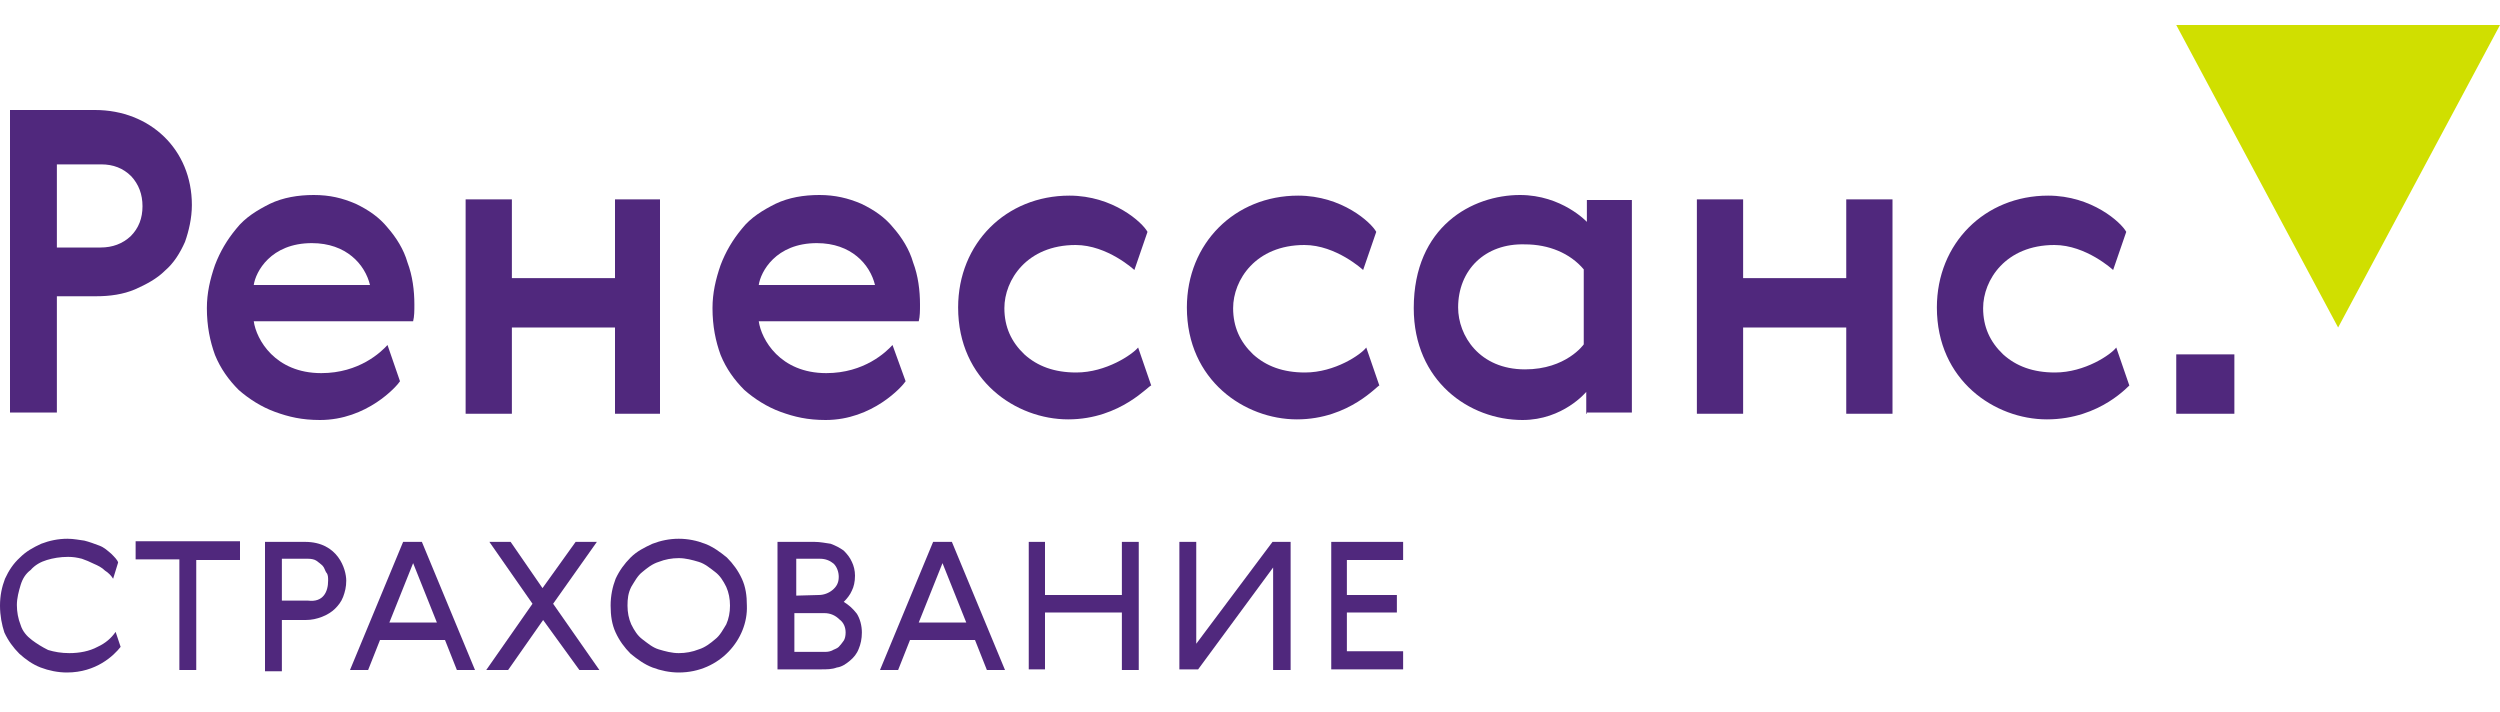
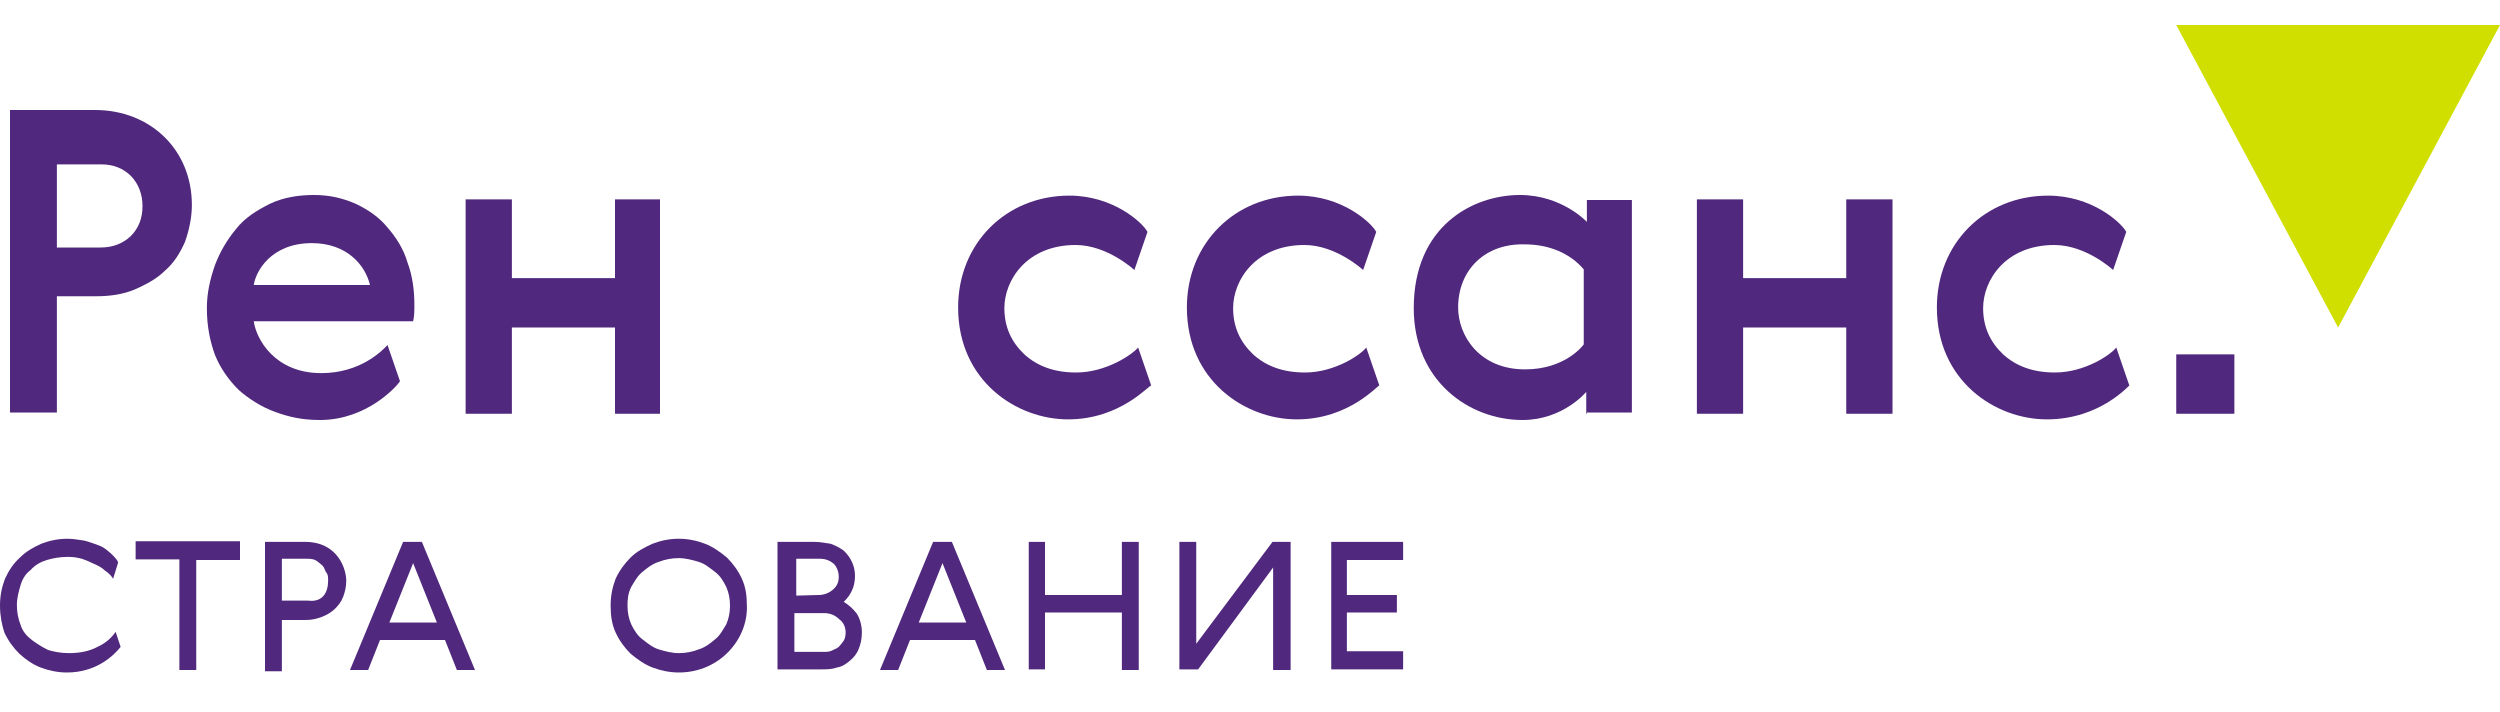
<svg xmlns="http://www.w3.org/2000/svg" version="1.1" id="Слой_1" x="0px" y="0px" viewBox="0 0 400 114" style="enable-background:new 0 0 400 114;" xml:space="preserve">
  <style type="text/css">
	.st0{fill:#50287D;}
	.st1{fill:#D0DF00;}
</style>
  <path class="st0" d="M9.1,39.6h7c1.9,0,3.5-0.6,4.8-1.8c1.3-1.3,1.9-2.9,1.9-4.8c0-1.9-0.6-3.5-1.8-4.8c-1.3-1.3-2.9-1.9-4.8-1.9  H9.1V39.6z M30.7,32.8c0,2.1-0.5,4.2-1.1,5.9c-0.8,1.8-1.8,3.4-3.2,4.6c-1.3,1.3-3,2.2-4.8,3c-1.9,0.8-4,1.1-6.2,1.1H9.1v18.6H1.6  V17.6h13.6C24,17.6,30.7,23.9,30.7,32.8z" />
  <path class="st0" d="M81.9,44.5h16.5V31.9h7.2v34.3h-7.2V52.4H81.9v13.8h-7.4V31.9h7.4V44.5z" />
-   <path class="st0" d="M130.7,38.9c-6.6,0-9,4.6-9.3,6.7H140C139.2,42.3,136.2,38.9,130.7,38.9z M132.2,59.7c6.1,0,9.6-3.4,10.6-4.5  l2.1,5.8c-0.5,0.8-5.3,6.2-12.8,6.2c-2.9,0-5-0.5-7.2-1.3c-2.2-0.8-4.2-2.1-5.8-3.5c-1.6-1.6-2.9-3.4-3.8-5.6  c-0.8-2.2-1.3-4.6-1.3-7.5c0-2.4,0.5-4.6,1.3-6.9c0.8-2.1,1.9-4,3.4-5.8c1.4-1.8,3.4-3,5.4-4c2.1-1,4.5-1.4,7-1.4s4.6,0.5,6.7,1.4  c2.1,1,3.8,2.2,5.1,3.8c1.4,1.6,2.6,3.5,3.2,5.6c0.8,2.1,1.1,4.5,1.1,6.7c0,1,0,1.9-0.2,2.7h-25.6C121.8,54.3,124.8,59.7,132.2,59.7  z" />
  <path class="st0" d="M49.9,38.9c-6.6,0-9,4.6-9.3,6.7h18.6C58.4,42.3,55.4,38.9,49.9,38.9z M51.4,59.7c6.1,0,9.6-3.4,10.6-4.5L64,61  c-0.5,0.8-5.3,6.2-12.8,6.2c-2.9,0-5-0.5-7.2-1.3c-2.2-0.8-4.2-2.1-5.8-3.5c-1.6-1.6-2.9-3.4-3.8-5.6c-0.8-2.2-1.3-4.6-1.3-7.5  c0-2.4,0.5-4.6,1.3-6.9c0.8-2.1,1.9-4,3.4-5.8c1.4-1.8,3.4-3,5.4-4c2.1-1,4.5-1.4,7-1.4c2.6,0,4.6,0.5,6.7,1.4  c2.1,1,3.8,2.2,5.1,3.8c1.4,1.6,2.6,3.5,3.2,5.6c0.8,2.1,1.1,4.5,1.1,6.7c0,1,0,1.9-0.2,2.7H40.6C41,54.3,44,59.7,51.4,59.7z" />
  <path class="st0" d="M207.5,67.1c-8.3,0-17.6-6.2-17.6-17.9c0-10.3,7.7-17.9,17.8-17.9c7,0,11.7,4.3,12.5,5.8l-2.1,6.1  c0,0-4.3-4-9.4-4c-7.8,0-11.4,5.6-11.4,10.1c0,3,1.1,5.4,3.2,7.4c2.1,1.9,4.8,2.9,8.3,2.9c4.8,0,9-2.9,9.8-4l2.1,6.1  C220.6,61.4,216,67.1,207.5,67.1z" />
  <path class="st0" d="M170.9,67.1c-8.3,0-17.6-6.2-17.6-17.9c0-10.3,7.7-17.9,17.8-17.9c7,0,11.7,4.3,12.5,5.8l-2.1,6.1  c0,0-4.3-4-9.4-4c-7.8,0-11.4,5.6-11.4,10.1c0,3,1.1,5.4,3.2,7.4c2.1,1.9,4.8,2.9,8.3,2.9c4.8,0,9-2.9,9.9-4l2.1,6.1  C184,61.4,179.4,67.1,170.9,67.1z" />
  <path class="st0" d="M327.5,67.1c-8.3,0-17.6-6.2-17.6-17.9c0-10.3,7.7-17.9,17.8-17.9c7,0,11.7,4.3,12.5,5.8l-2.1,6.1  c0,0-4.3-4-9.4-4c-7.8,0-11.4,5.6-11.4,10.1c0,3,1.1,5.4,3.2,7.4c2.1,1.9,4.8,2.9,8.3,2.9c4.8,0,9-2.9,9.8-4l2.1,6.1  C340.8,61.4,336.2,67.1,327.5,67.1z" />
  <path class="st0" d="M233.3,49.2c0,4.5,3.4,9.9,10.7,9.9c6.6,0,9.4-4,9.4-4v-12c-2.2-2.6-5.6-4-9.4-4  C237.6,38.9,233.3,43.2,233.3,49.2z M253.8,66.2v-3.5c0,0-3.7,4.5-10.2,4.5c-8.5,0-17.4-6.2-17.4-17.9c0-13.1,9.4-18.1,17-18.1  c6.7,0,10.7,4.3,10.7,4.3v-3.5h7.2V66h-7.2V66.2z" />
  <path class="st0" d="M278.9,44.5h16.5V31.9h7.4v34.3h-7.4V52.4h-16.5v13.8h-7.4V31.9h7.4V44.5z" />
  <path class="st0" d="M10.7,107.6c-1.4,0-2.9-0.3-4.2-0.8c-1.3-0.5-2.4-1.3-3.4-2.2c-1-1-1.8-2.1-2.4-3.4C0.3,100,0,98.5,0,96.9  c0-1.6,0.3-3,0.8-4.3c0.6-1.3,1.3-2.4,2.4-3.4c1-1,2.1-1.6,3.4-2.2c1.3-0.5,2.7-0.8,4.2-0.8c1,0,1.9,0.2,2.7,0.3  c0.8,0.2,1.6,0.5,2.4,0.8c0.8,0.3,1.3,0.8,1.9,1.3c0.5,0.5,1,1,1.1,1.4l-0.8,2.6c-0.3-0.5-0.8-1-1.3-1.3c-0.5-0.5-1.1-0.8-1.8-1.1  c-0.6-0.3-1.3-0.6-1.9-0.8c-0.8-0.2-1.4-0.3-2.2-0.3c-1.3,0-2.4,0.2-3.4,0.5c-1,0.3-1.9,0.8-2.6,1.6c-0.8,0.6-1.3,1.4-1.6,2.4  c-0.3,1-0.6,2.1-0.6,3.2c0,1.1,0.2,2.2,0.6,3.2c0.3,1,1,1.8,1.8,2.4c0.8,0.6,1.6,1.1,2.6,1.6c1,0.3,2.1,0.5,3.4,0.5  c1.6,0,3.2-0.3,4.5-1c1.3-0.6,2.2-1.4,2.9-2.4l0.8,2.4C18.2,104.9,15.4,107.6,10.7,107.6z" />
  <path class="st0" d="M38.4,86.7v2.9h-7v17.6h-2.7V89.5h-7v-2.9H38.4z" />
  <path class="st0" d="M52.5,92.9c0-0.5,0-1-0.3-1.3c-0.2-0.3-0.3-0.8-0.6-1.1c-0.3-0.3-0.6-0.5-1-0.8c-0.3-0.2-0.8-0.3-1.3-0.3h-4.2  v6.7h4.2C51.7,96.4,52.5,94.7,52.5,92.9z M55.4,92.9c0,1-0.2,1.8-0.5,2.6c-0.3,0.8-0.8,1.4-1.3,1.9c-0.5,0.5-1.3,1-2.1,1.3  c-0.8,0.3-1.6,0.5-2.6,0.5h-3.8v8.2h-2.7V86.7h6.4C54.1,86.7,55.4,91.1,55.4,92.9z" />
  <path class="st0" d="M69.9,99.6l-3.8-9.5l-3.8,9.5H69.9z M60.8,102.4l-1.9,4.8H56l8.5-20.5h3l8.5,20.5h-2.9l-1.9-4.8H60.8z" />
-   <path class="st0" d="M77.8,107.2l7.4-10.6l-6.9-9.9h3.4l5.1,7.4l5.3-7.4h3.4l-7,9.9l7.4,10.6h-3.2l-5.8-8l-5.6,8H77.8z" />
  <path class="st0" d="M116.8,96.9c0-1.1-0.2-2.1-0.6-3c-0.5-1-1-1.8-1.8-2.4c-0.8-0.6-1.6-1.3-2.6-1.6c-1-0.3-2.1-0.6-3.2-0.6  s-2.2,0.2-3.2,0.6c-1,0.3-1.9,1-2.6,1.6c-0.8,0.6-1.3,1.6-1.8,2.4c-0.5,1-0.6,1.9-0.6,3c0,1.1,0.2,2.1,0.6,3c0.5,1,1,1.8,1.8,2.4  c0.8,0.6,1.6,1.3,2.6,1.6c1,0.3,2.1,0.6,3.2,0.6s2.2-0.2,3.2-0.6c1-0.3,1.9-1,2.6-1.6c0.8-0.6,1.3-1.6,1.8-2.4  C116.6,99,116.8,98,116.8,96.9z M108.6,107.6c-1.4,0-2.9-0.3-4.2-0.8c-1.3-0.5-2.4-1.3-3.5-2.2c-1-1-1.8-2.1-2.4-3.4  c-0.6-1.3-0.8-2.7-0.8-4.3c0-1.6,0.3-3,0.8-4.3c0.6-1.3,1.4-2.4,2.4-3.4c1-1,2.2-1.6,3.5-2.2c1.3-0.5,2.7-0.8,4.2-0.8  s2.9,0.3,4.2,0.8c1.3,0.5,2.4,1.3,3.5,2.2c1,1,1.8,2.1,2.4,3.4c0.6,1.3,0.8,2.7,0.8,4.3C119.7,102.2,115.2,107.6,108.6,107.6z" />
  <path class="st0" d="M131,95.2c0.8,0,1.6-0.3,2.2-0.8c0.6-0.5,1-1.1,1-2.1c0-0.8-0.3-1.6-0.8-2.1c-0.6-0.5-1.3-0.8-2.2-0.8h-3.8v5.9  L131,95.2z M131.8,104.3c0.5,0,0.8,0,1.3-0.2c0.3-0.2,0.8-0.3,1.1-0.6c0.3-0.3,0.5-0.6,0.8-1c0.2-0.3,0.3-0.8,0.3-1.3  c0-0.8-0.3-1.6-1-2.1c-0.6-0.6-1.4-1-2.4-1h-4.8v6.2L131.8,104.3z M135,96.3c0.8,0.5,1.4,1,2.1,1.9c0.5,0.8,0.8,1.9,0.8,3  c0,1-0.2,1.9-0.5,2.6c-0.3,0.8-0.8,1.4-1.4,1.9c-0.6,0.5-1.3,1-2.1,1.1c-0.8,0.3-1.6,0.3-2.6,0.3h-6.9V86.7h5.9c1,0,1.8,0.2,2.6,0.3  c0.8,0.3,1.4,0.6,2.1,1.1c0.5,0.5,1,1.1,1.3,1.8c0.3,0.6,0.5,1.4,0.5,2.2c0,1-0.2,1.8-0.5,2.4C136,95.2,135.5,95.8,135,96.3z" />
  <path class="st0" d="M154.6,99.6l-3.8-9.5l-3.8,9.5H154.6z M145.6,102.4l-1.9,4.8h-2.9l8.5-20.5h3l8.5,20.5h-2.9l-1.9-4.8H145.6z" />
  <path class="st0" d="M167.2,86.7v8.5h12.3v-8.5h2.7v20.5h-2.7V98h-12.3v9.1h-2.6V86.7H167.2z" />
  <path class="st0" d="M203.7,107.2V90.8l-12,16.3h-3V86.7h2.7V103l12.2-16.3h2.9v20.5H203.7z" />
  <path class="st0" d="M224.5,86.7v2.9h-9v5.6h8V98h-8v6.2h9v2.9H213V86.7H224.5z" />
  <path class="st0" d="M348.2,66.2h9.3v-9.5h-9.3V66.2z" />
  <path class="st1" d="M374.1,52.4L348.2,4H400L374.1,52.4z" />
</svg>